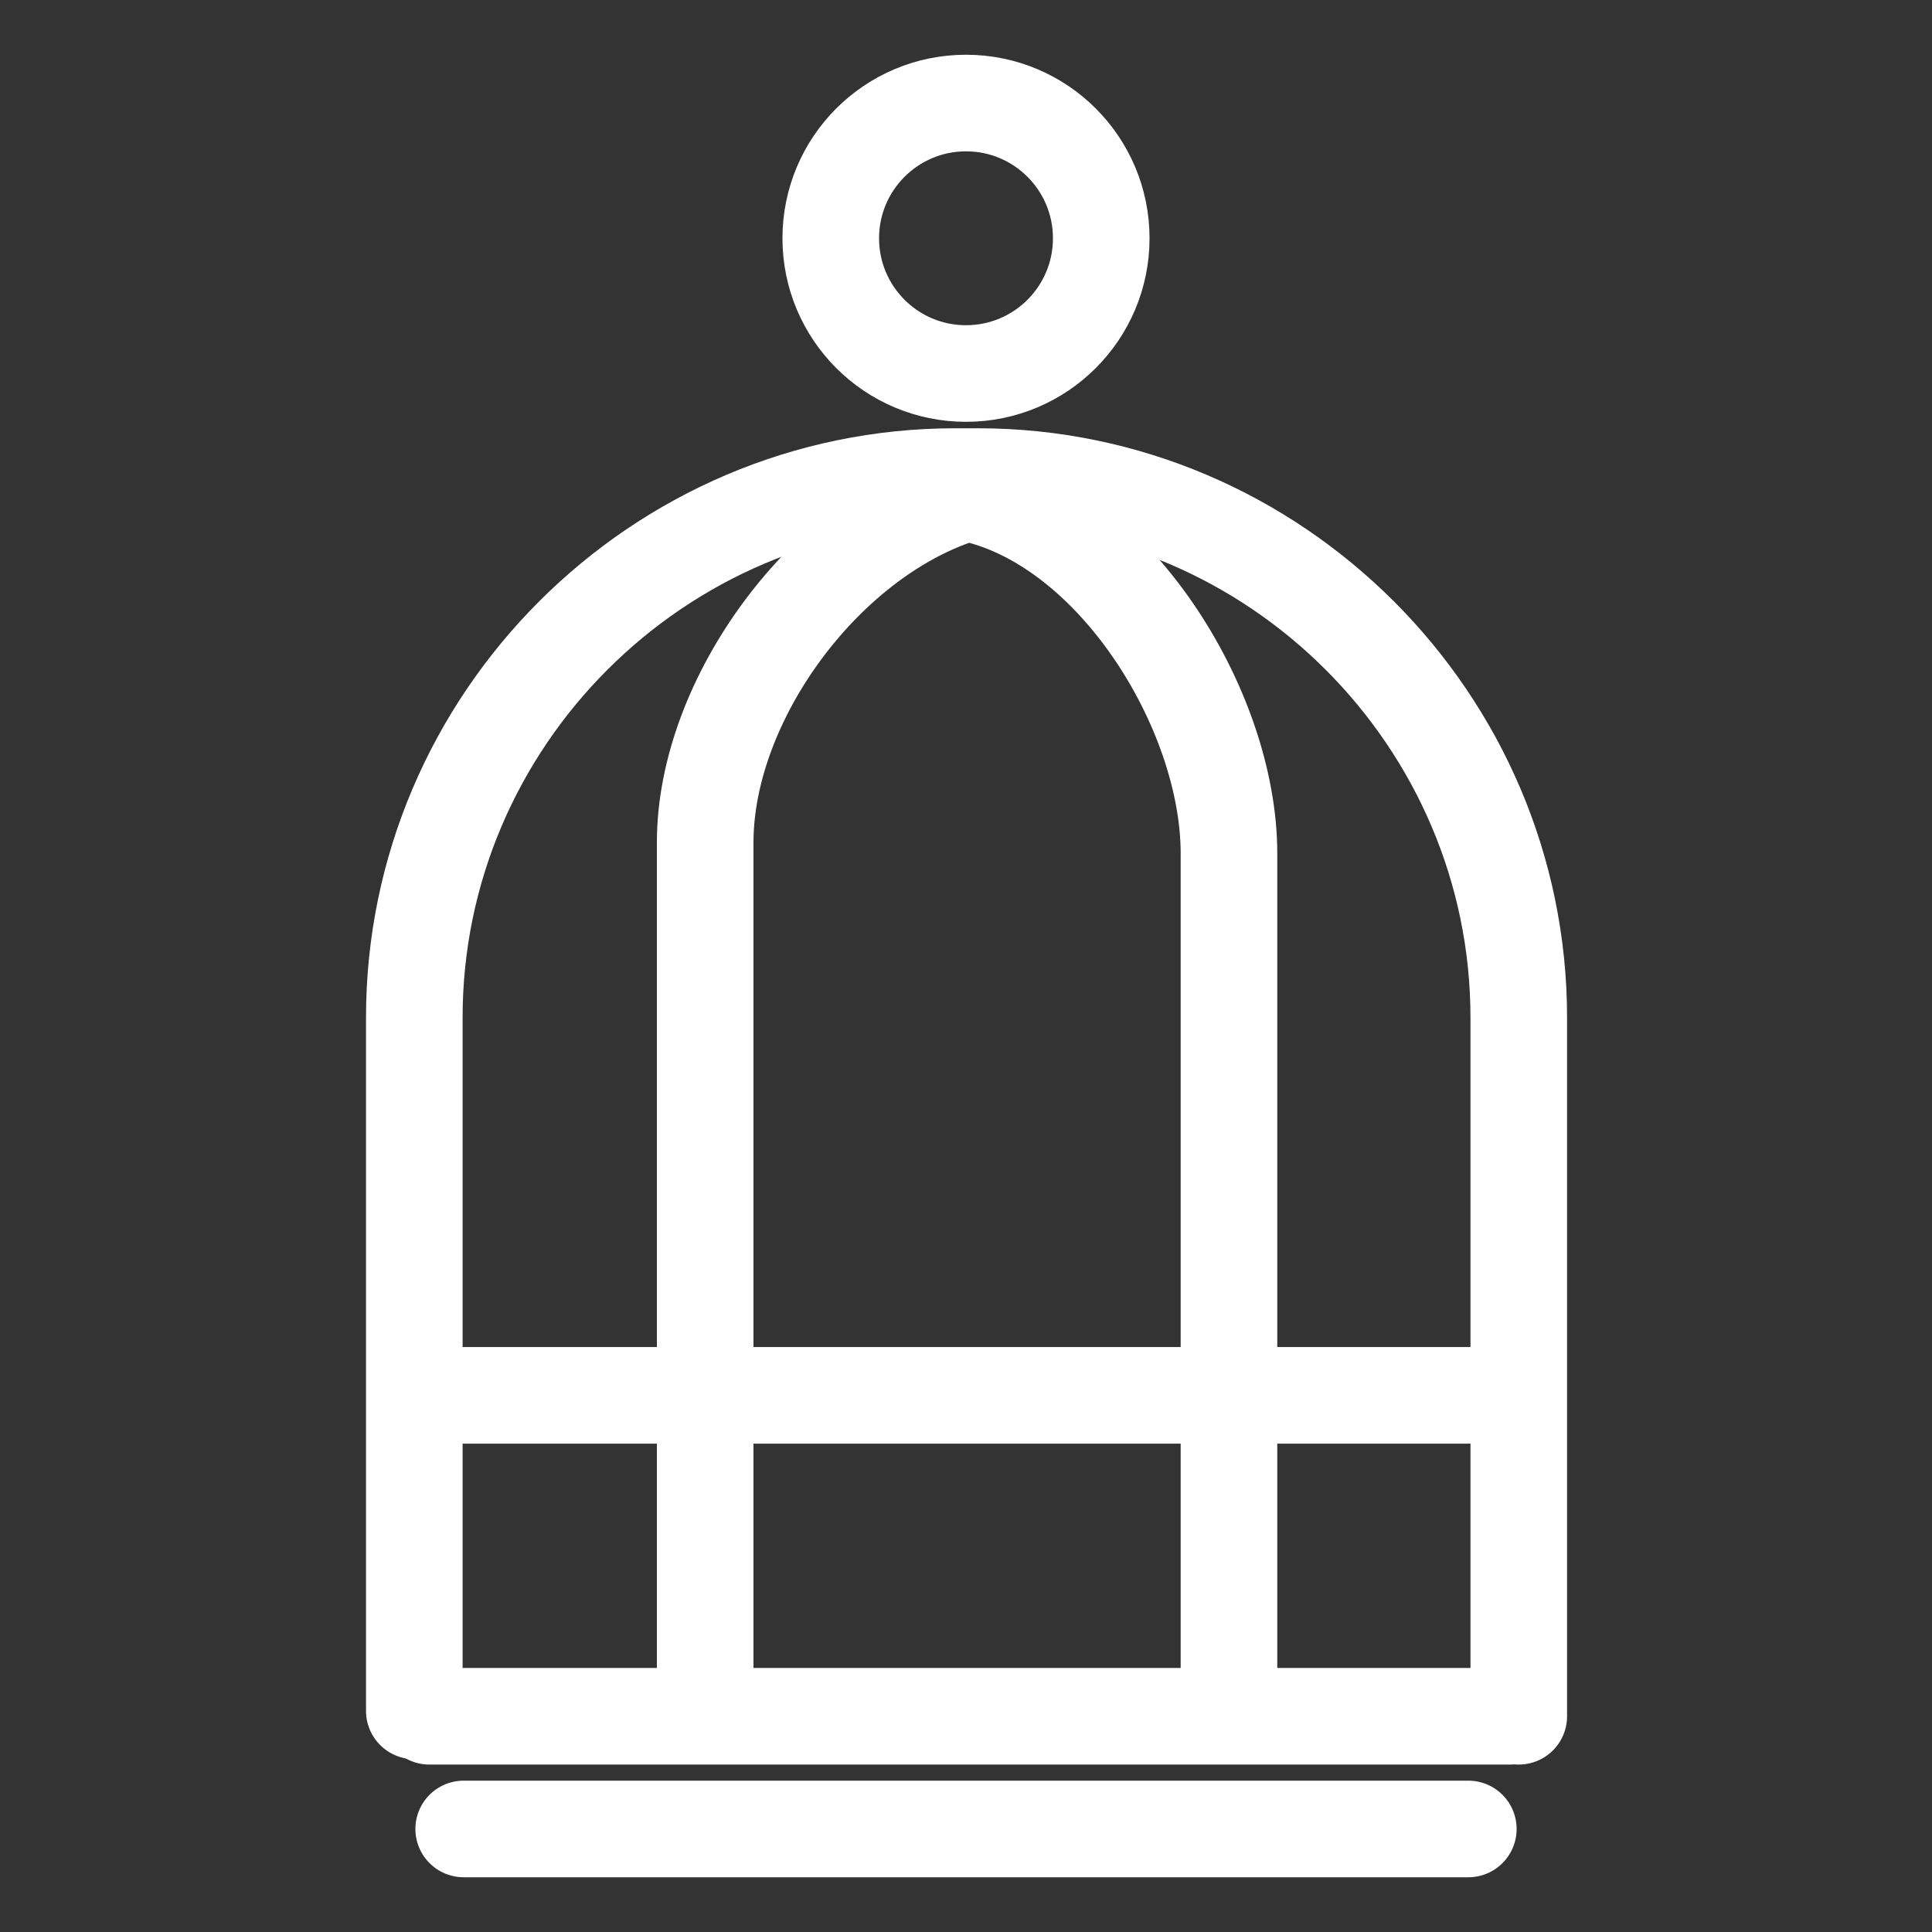
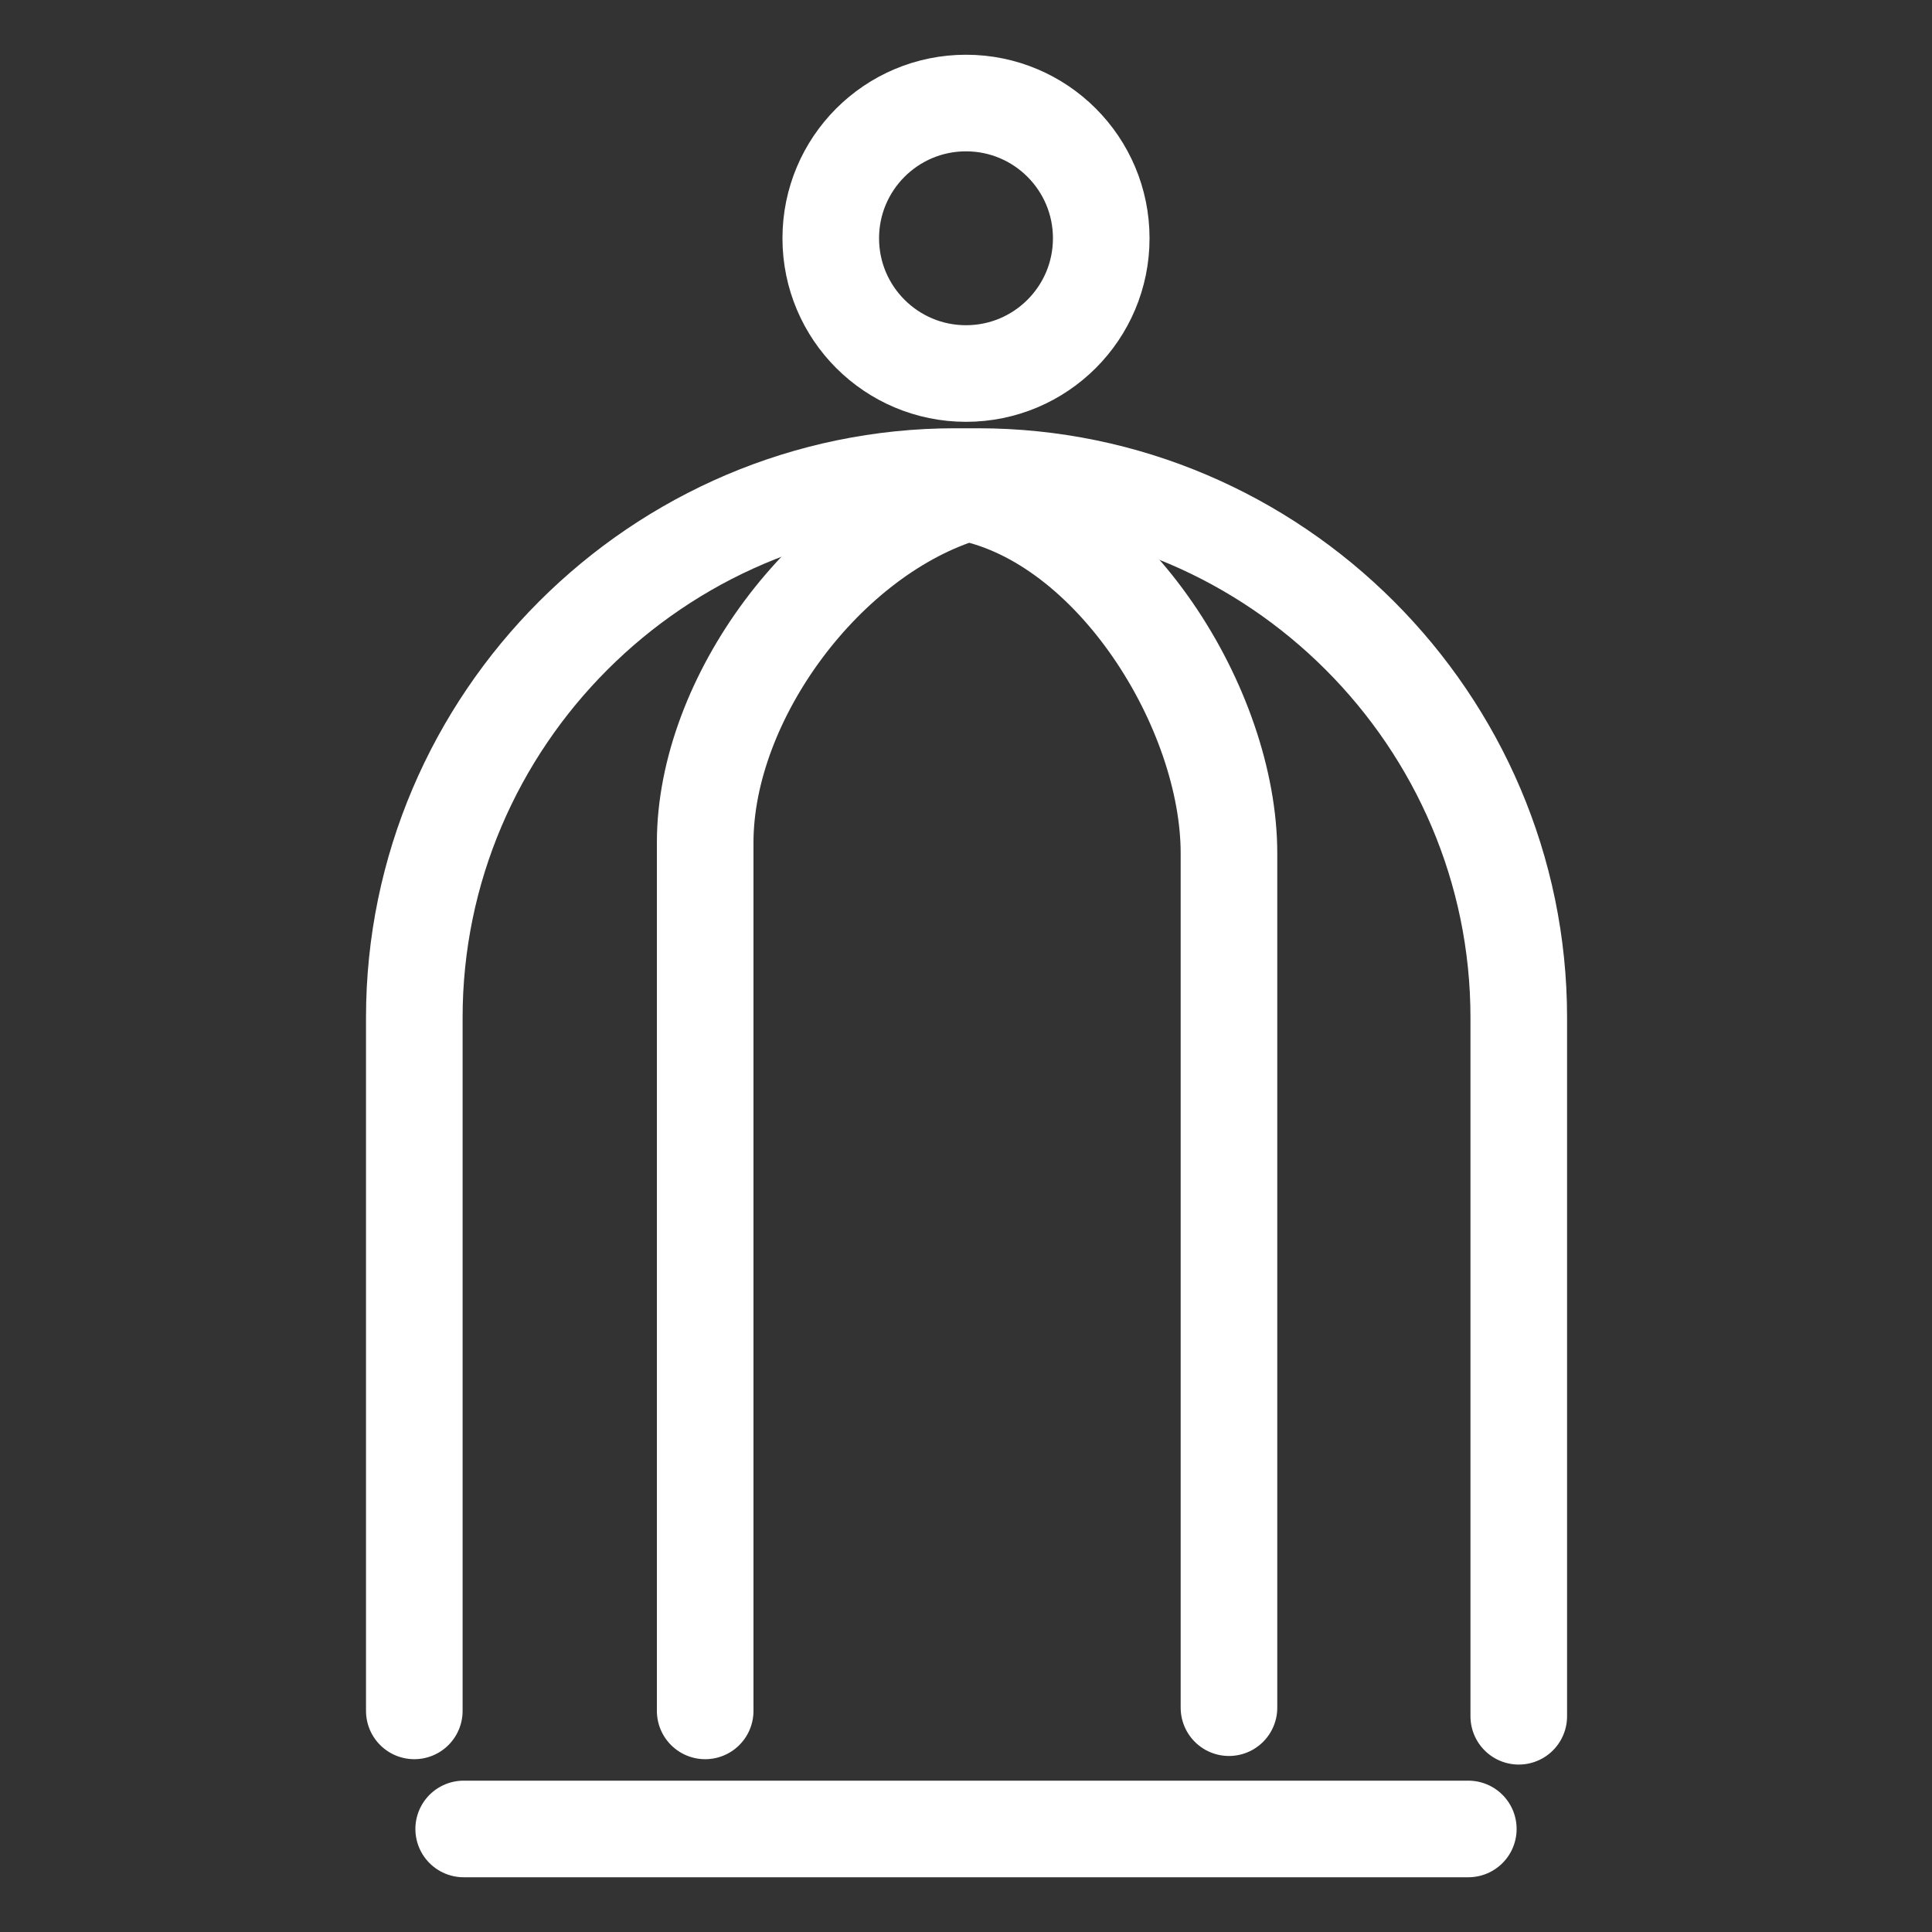
<svg xmlns="http://www.w3.org/2000/svg" id="Layer_1" viewBox="0 0 180 180">
  <rect x="0" y="0" width="180" height="180" fill="#333333" stroke="none" />
  <defs>
    <style>.cls-1{fill:none;stroke:#fff;stroke-linecap:round;stroke-linejoin:round;stroke-width:9px;}</style>
  </defs>
  <path class="cls-1" d="m38.6,159.4v-64.6c0-27.7,22.7-50.4,50.4-50.4h2.1c27.7,0,50.4,22.7,50.4,50.4v65.1" />
-   <line class="cls-1" x1="40" y1="159.9" x2="140.7" y2="159.9" />
  <line class="cls-1" x1="43.2" y1="170.4" x2="136.8" y2="170.4" />
-   <line class="cls-1" x1="39.5" y1="130" x2="140.2" y2="130" />
  <circle class="cls-1" cx="90" cy="22.2" r="12.6" />
  <path class="cls-1" d="m65.7,159.4v-80.9c0-13.4,11.3-28.7,24.4-32.6h0c13.6,2.7,24.4,20.2,24.4,33.6v79.6" />
</svg>